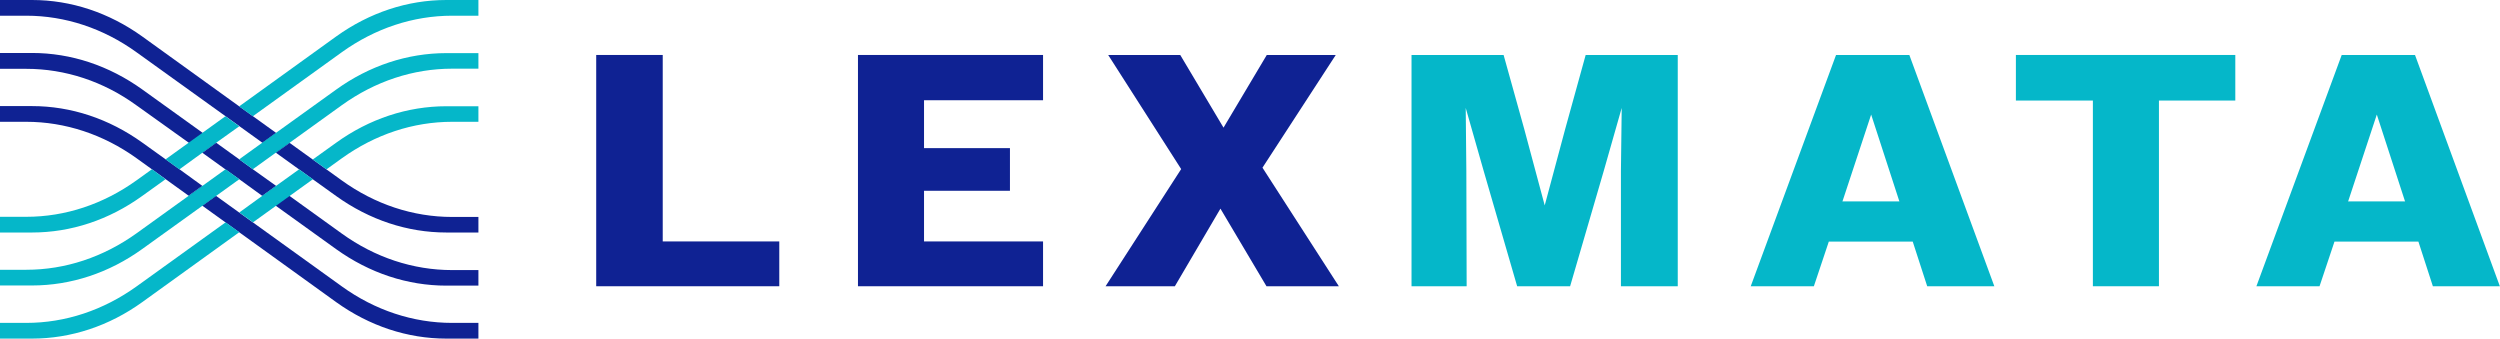
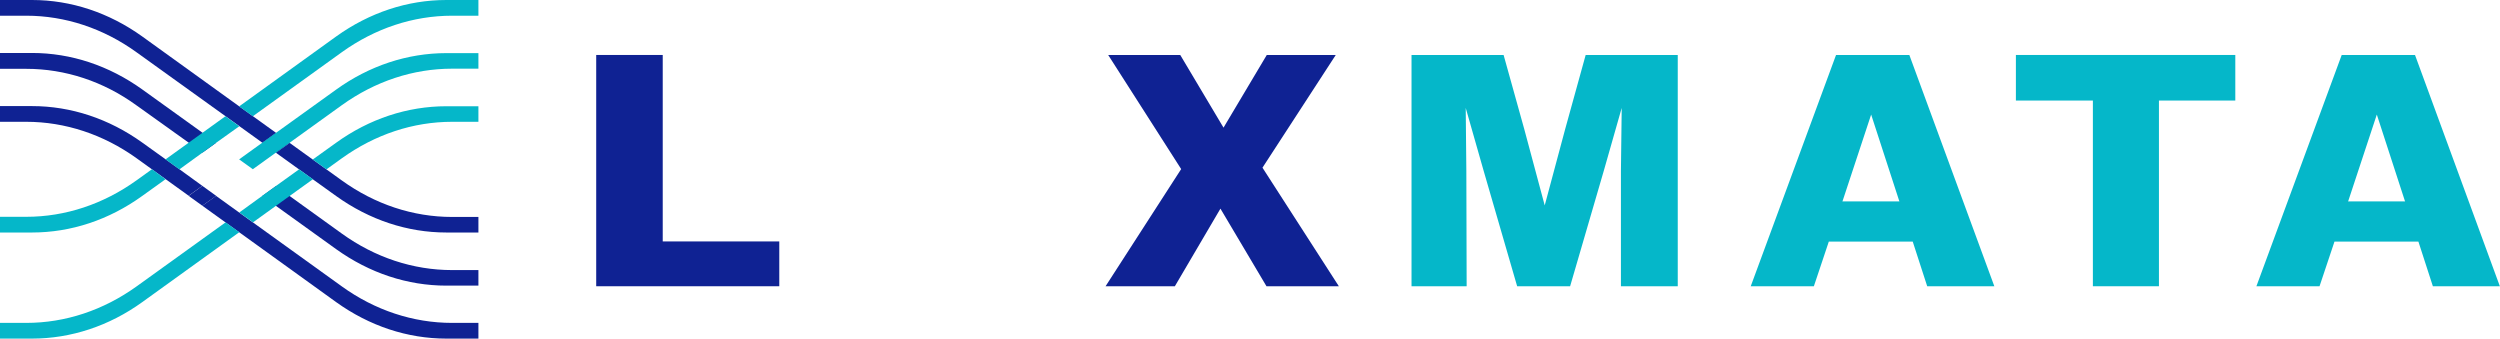
<svg xmlns="http://www.w3.org/2000/svg" version="1.1" id="Layer_1" x="0px" y="0px" viewBox="0 0 1623.6 219.9" style="enable-background:new 0 0 1623.6 219.9;" xml:space="preserve" background="transparent">
  <style type="text/css">
	.st0{fill:#0F2293;}
	.st1{fill:#05B7C9;}
</style>
  <polygon class="st0" points="387.2,35.7 430.4,35.7 430.4,156.8 506.1,156.8 506.1,185.9 387.2,185.9 " />
-   <polygon class="st0" points="557.2,35.7 677.4,35.7 677.4,65.1 600.1,65.1 600.1,96.2 655.9,96.2 655.9,123.9 600.1,123.9  600.1,156.8 677.4,156.8 677.4,185.9 557.2,185.9 " />
  <polygon class="st0" points="767.1,109.8 719.7,35.7 766.5,35.7 794.6,82.9 822.7,35.7 867.5,35.7 819.9,108.9 869.5,185.9  822.5,185.9 792.6,135.5 763,185.9 718,185.9 " />
  <polygon class="st1" points="916.7,35.7 976.5,35.7 989.9,83.8 1003.2,133.4 1016.5,83.8 1029.8,35.7 1089.6,35.7 1089.6,185.9  1052.7,185.9 1052.7,110.8 1053.2,70.1 1041.6,110.8 1019.7,185.9 985.3,185.9 963.5,110.8 951.9,70.1 952.3,110.8 952.5,185.9  916.7,185.9 " />
  <path class="st1" d="M1192.4,35.7h47.6l55.2,150.2h-43.6l-9.4-29h-54.5l-9.7,29h-41L1192.4,35.7z M1196.5,130.8h37.1l-0.2-0.4  l-18.2-56l-18.5,56L1196.5,130.8z" />
  <polygon class="st1" points="1359.2,65.3 1309.2,65.3 1309.2,35.7 1451.7,35.7 1451.7,65.3 1402.1,65.3 1402.1,185.9 1359.2,185.9  " />
  <path class="st1" d="M1520.8,35.7h47.6l55.1,150.2H1580l-9.4-29h-54.5l-9.7,29h-41L1520.8,35.7z M1524.9,130.8h37.1l-0.2-0.4  l-18.2-56l-18.5,56L1524.9,130.8z" />
  <path class="st0" d="M179.3,86.3l-8.9,6.4l-15-10.8l-8.9-6.4L88.6,33.9C67.1,18.4,42.3,10.2,17.1,10.2H0V0h20.8  c25.3,0,50,8.2,71.6,23.7l63,45.4l8.9,6.4L179.3,86.3z" />
  <path class="st0" d="M310.7,140.8V151h-20.8c-25.3,0-50-8.2-71.6-23.7l-15.2-10.9l-8.9-6.4l-15-10.8l8.9-6.4l15,10.8l8.9,6.4l10,7.2  c21.5,15.5,46.3,23.7,71.6,23.7H310.7z" />
  <polygon class="st0" points="188.2,92.7 179.3,99.2 170.3,92.7 179.3,86.3 " />
-   <polygon class="st0" points="179.3,120.7 170.3,127.2 155.4,116.4 146.4,110 131.4,99.2 140.4,92.7 155.4,103.5 164.3,110 " />
  <path class="st0" d="M140.4,92.7l-8.9,6.4l-8.9-6.4L88.6,68.4C67.1,52.8,42.3,44.7,17.1,44.7H0V34.4h20.8c25.3,0,50,8.2,71.6,23.7  l39.1,28.1L140.4,92.7z" />
  <path class="st0" d="M310.7,175.3v10.2h-20.8c-25.3,0-50-8.2-71.6-23.7l-39.1-28.1l-8.9-6.4l8.9-6.4l8.9,6.4l33.9,24.4  c21.5,15.5,46.3,23.7,71.6,23.7H310.7z" />
  <path class="st0" d="M131.4,120.7l-8.9,6.4l-15-10.8l-8.9-6.4l-10-7.2C67.1,87.3,42.3,79.1,17.1,79.1H0V68.9h20.8  c25.3,0,50,8.2,71.6,23.7l15.2,10.9l8.9,6.4L131.4,120.7z" />
  <path class="st0" d="M310.7,209.7v10.2h-20.8c-25.3,0-50-8.2-71.6-23.7l-63-45.4l-8.9-6.4l-15-10.8l8.9-6.4l15,10.8l8.9,6.4  l57.8,41.6c21.5,15.5,46.3,23.7,71.6,23.7H310.7z" />
  <polygon class="st0" points="140.4,127.2 131.4,133.6 122.5,127.2 131.4,120.7 " />
  <path class="st1" d="M107.5,116.4l-15.2,10.9C70.8,142.8,46.1,151,20.8,151H0v-10.2h17.1c25.3,0,50-8.2,71.6-23.7l10-7.2  L107.5,116.4z" />
  <polygon class="st1" points="146.4,75.5 155.4,82 140.4,92.7 131.4,99.2 116.5,110 107.5,103.5 122.5,92.7 131.4,86.3 " />
  <path class="st1" d="M310.7,0v10.2h-17.1c-25.3,0-50,8.2-71.6,23.7l-57.8,41.6l-8.9-6.4l63-45.4C239.9,8.2,264.6,0,289.9,0H310.7z" />
-   <path class="st1" d="M155.4,116.4l-15,10.8l-8.9,6.4l-39.1,28.1c-21.5,15.5-46.3,23.7-71.6,23.7H0v-10.2h17.1  c25.3,0,50-8.2,71.6-23.7l33.9-24.4l8.9-6.4l15-10.8L155.4,116.4z" />
  <path class="st1" d="M310.7,34.4v10.2h-17.1c-25.3,0-50,8.2-71.6,23.7l-33.9,24.4l-8.9,6.4l-15,10.8l-8.9-6.4l15-10.8l8.9-6.4  l39.1-28.1c21.5-15.5,46.3-23.7,71.6-23.7H310.7z" />
  <path class="st1" d="M155.4,150.8l-63,45.4c-21.5,15.5-46.3,23.7-71.6,23.7H0v-10.2h17.1c25.3,0,50-8.2,71.6-23.7l57.8-41.6  L155.4,150.8z" />
  <polygon class="st1" points="194.2,110 203.2,116.4 188.2,127.2 179.3,133.6 164.3,144.4 155.4,138 170.3,127.2 179.3,120.7 " />
  <path class="st1" d="M310.7,68.9v10.2h-17.1c-25.3,0-50,8.2-71.6,23.7l-10,7.2l-8.9-6.4l15.2-10.9c21.5-15.5,46.3-23.7,71.6-23.7  H310.7z" />
</svg>